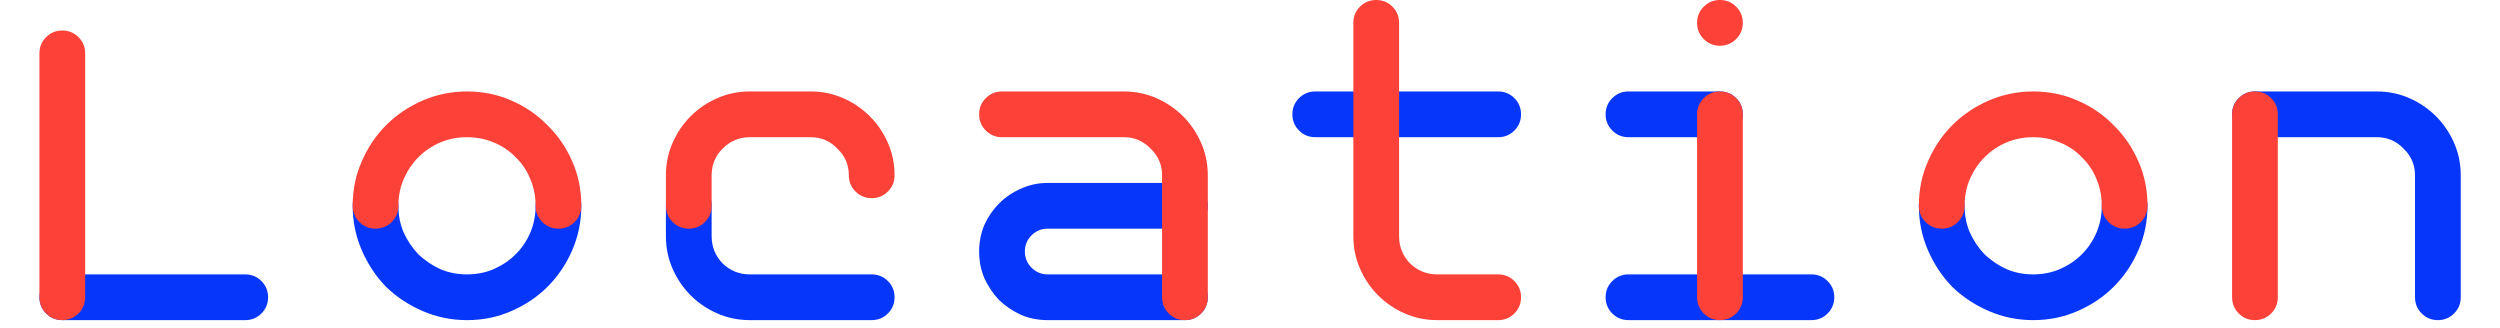
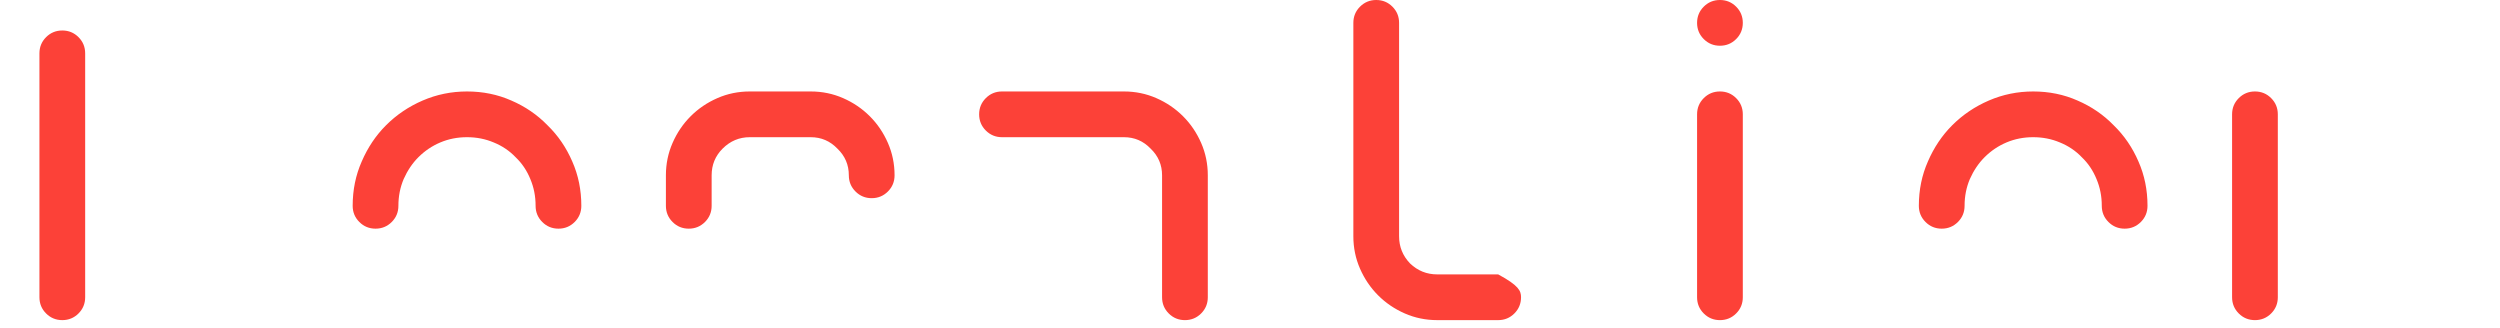
<svg xmlns="http://www.w3.org/2000/svg" width="656" height="86" viewBox="0 0 656 86" fill="none">
-   <path d="M64.347 72C66.014 72 67.431 72.583 68.597 73.75C69.764 74.917 70.347 76.333 70.347 78C70.347 79.667 69.764 81.083 68.597 82.25C67.431 83.417 66.014 84 64.347 84H16.348C14.681 84 13.264 83.417 12.098 82.25C10.931 81.083 10.348 79.667 10.348 78C10.348 76.333 10.931 74.917 12.098 73.75C13.264 72.583 14.681 72 16.348 72H64.347ZM104.541 54C104.541 56.5 104.999 58.833 105.916 61C106.916 63.167 108.207 65.083 109.791 66.75C111.457 68.333 113.374 69.625 115.541 70.625C117.707 71.542 120.041 72 122.541 72C125.041 72 127.374 71.542 129.541 70.625C131.791 69.625 133.707 68.333 135.291 66.75C136.957 65.083 138.249 63.167 139.166 61C140.082 58.833 140.541 56.5 140.541 54C140.541 52.333 141.124 50.917 142.291 49.75C143.457 48.583 144.874 48 146.541 48C148.207 48 149.624 48.583 150.791 49.75C151.957 50.917 152.541 52.333 152.541 54C152.541 58.083 151.749 61.958 150.166 65.625C148.582 69.292 146.416 72.5 143.666 75.25C140.999 77.917 137.832 80.042 134.166 81.625C130.582 83.208 126.707 84 122.541 84C118.457 84 114.582 83.208 110.916 81.625C107.249 80.042 104.041 77.917 101.291 75.25C98.624 72.5 96.499 69.292 94.916 65.625C93.332 61.958 92.541 58.083 92.541 54C92.541 52.333 93.124 50.917 94.291 49.75C95.457 48.583 96.874 48 98.541 48C100.207 48 101.624 48.583 102.791 49.75C103.957 50.917 104.541 52.333 104.541 54ZM228.734 72C230.4 72 231.817 72.583 232.984 73.75C234.15 74.917 234.734 76.333 234.734 78C234.734 79.667 234.15 81.083 232.984 82.25C231.817 83.417 230.4 84 228.734 84H196.734C193.734 84 190.9 83.417 188.234 82.25C185.567 81.083 183.234 79.5 181.234 77.5C179.234 75.5 177.65 73.167 176.484 70.5C175.317 67.833 174.734 65 174.734 62V54C174.734 52.333 175.317 50.917 176.484 49.75C177.65 48.583 179.067 48 180.734 48C182.4 48 183.817 48.583 184.984 49.75C186.15 50.917 186.734 52.333 186.734 54V62C186.734 64.75 187.692 67.125 189.609 69.125C191.609 71.042 193.984 72 196.734 72H228.734ZM310.927 72C312.594 72 314.01 72.583 315.177 73.75C316.344 74.917 316.927 76.333 316.927 78C316.927 79.667 316.344 81.083 315.177 82.25C314.01 83.417 312.594 84 310.927 84H274.927C272.427 84 270.094 83.542 267.927 82.625C265.76 81.625 263.844 80.333 262.177 78.75C260.594 77.083 259.302 75.167 258.302 73C257.385 70.833 256.927 68.5 256.927 66C256.927 63.5 257.385 61.167 258.302 59C259.302 56.833 260.594 54.958 262.177 53.375C263.844 51.708 265.76 50.417 267.927 49.5C270.094 48.5 272.427 48 274.927 48H310.927C312.594 48 314.01 48.583 315.177 49.75C316.344 50.917 316.927 52.333 316.927 54C316.927 55.667 316.344 57.083 315.177 58.25C314.01 59.417 312.594 60 310.927 60H274.927C273.26 60 271.844 60.583 270.677 61.75C269.51 62.917 268.927 64.333 268.927 66C268.927 67.667 269.51 69.083 270.677 70.25C271.844 71.417 273.26 72 274.927 72H310.927ZM393.12 24C394.787 24 396.203 24.583 397.37 25.75C398.537 26.917 399.12 28.333 399.12 30C399.12 31.667 398.537 33.083 397.37 34.25C396.203 35.417 394.787 36 393.12 36H345.12C343.453 36 342.037 35.417 340.87 34.25C339.703 33.083 339.12 31.667 339.12 30C339.12 28.333 339.703 26.917 340.87 25.75C342.037 24.583 343.453 24 345.12 24H393.12ZM427.313 36C425.646 36 424.23 35.417 423.063 34.25C421.896 33.083 421.313 31.667 421.313 30C421.313 28.333 421.896 26.917 423.063 25.75C424.23 24.583 425.646 24 427.313 24H451.313C452.98 24 454.396 24.583 455.563 25.75C456.73 26.917 457.313 28.333 457.313 30C457.313 31.667 456.73 33.083 455.563 34.25C454.396 35.417 452.98 36 451.313 36H427.313ZM427.313 84C425.646 84 424.23 83.417 423.063 82.25C421.896 81.083 421.313 79.667 421.313 78C421.313 76.333 421.896 74.917 423.063 73.75C424.23 72.583 425.646 72 427.313 72H475.313C476.98 72 478.396 72.583 479.563 73.75C480.73 74.917 481.313 76.333 481.313 78C481.313 79.667 480.73 81.083 479.563 82.25C478.396 83.417 476.98 84 475.313 84H427.313ZM515.506 54C515.506 56.5 515.965 58.833 516.881 61C517.881 63.167 519.173 65.083 520.756 66.75C522.423 68.333 524.34 69.625 526.506 70.625C528.673 71.542 531.006 72 533.506 72C536.006 72 538.34 71.542 540.506 70.625C542.756 69.625 544.673 68.333 546.256 66.75C547.923 65.083 549.215 63.167 550.131 61C551.048 58.833 551.506 56.5 551.506 54C551.506 52.333 552.09 50.917 553.256 49.75C554.423 48.583 555.84 48 557.506 48C559.173 48 560.59 48.583 561.756 49.75C562.923 50.917 563.506 52.333 563.506 54C563.506 58.083 562.715 61.958 561.131 65.625C559.548 69.292 557.381 72.5 554.631 75.25C551.965 77.917 548.798 80.042 545.131 81.625C541.548 83.208 537.673 84 533.506 84C529.423 84 525.548 83.208 521.881 81.625C518.215 80.042 515.006 77.917 512.256 75.25C509.59 72.5 507.465 69.292 505.881 65.625C504.298 61.958 503.506 58.083 503.506 54C503.506 52.333 504.09 50.917 505.256 49.75C506.423 48.583 507.84 48 509.506 48C511.173 48 512.59 48.583 513.756 49.75C514.923 50.917 515.506 52.333 515.506 54ZM591.699 36C590.033 36 588.616 35.417 587.449 34.25C586.283 33.083 585.699 31.667 585.699 30C585.699 28.333 586.283 26.917 587.449 25.75C588.616 24.583 590.033 24 591.699 24H623.699C626.699 24 629.533 24.583 632.199 25.75C634.866 26.917 637.199 28.5 639.199 30.5C641.199 32.5 642.783 34.833 643.949 37.5C645.116 40.167 645.699 43 645.699 46V78C645.699 79.667 645.116 81.083 643.949 82.25C642.783 83.417 641.366 84 639.699 84C638.033 84 636.616 83.417 635.449 82.25C634.283 81.083 633.699 79.667 633.699 78V46C633.699 43.25 632.699 40.917 630.699 39C628.783 37 626.449 36 623.699 36H591.699Z" fill="#0636FA" />
-   <path d="M22.348 78C22.348 79.667 21.764 81.083 20.598 82.25C19.431 83.417 18.014 84 16.348 84C14.681 84 13.264 83.417 12.098 82.25C10.931 81.083 10.348 79.667 10.348 78V14C10.348 12.333 10.931 10.917 12.098 9.75C13.264 8.583 14.681 8 16.348 8C18.014 8 19.431 8.583 20.598 9.75C21.764 10.917 22.348 12.333 22.348 14V78ZM104.541 54C104.541 55.667 103.957 57.083 102.791 58.25C101.624 59.417 100.207 60 98.541 60C96.874 60 95.457 59.417 94.291 58.25C93.124 57.083 92.541 55.667 92.541 54C92.541 49.833 93.332 45.958 94.916 42.375C96.499 38.708 98.624 35.542 101.291 32.875C104.041 30.125 107.249 27.958 110.916 26.375C114.582 24.792 118.457 24 122.541 24C126.707 24 130.582 24.792 134.166 26.375C137.832 27.958 140.999 30.125 143.666 32.875C146.416 35.542 148.582 38.708 150.166 42.375C151.749 45.958 152.541 49.833 152.541 54C152.541 55.667 151.957 57.083 150.791 58.25C149.624 59.417 148.207 60 146.541 60C144.874 60 143.457 59.417 142.291 58.25C141.124 57.083 140.541 55.667 140.541 54C140.541 51.5 140.082 49.167 139.166 47C138.249 44.75 136.957 42.833 135.291 41.25C133.707 39.583 131.791 38.292 129.541 37.375C127.374 36.458 125.041 36 122.541 36C120.041 36 117.707 36.458 115.541 37.375C113.374 38.292 111.457 39.583 109.791 41.25C108.207 42.833 106.916 44.75 105.916 47C104.999 49.167 104.541 51.5 104.541 54ZM212.734 24C215.734 24 218.567 24.583 221.234 25.75C223.9 26.917 226.234 28.5 228.234 30.5C230.234 32.5 231.817 34.833 232.984 37.5C234.15 40.167 234.734 43 234.734 46C234.734 47.667 234.15 49.083 232.984 50.25C231.817 51.417 230.4 52 228.734 52C227.067 52 225.65 51.417 224.484 50.25C223.317 49.083 222.734 47.667 222.734 46C222.734 43.25 221.734 40.917 219.734 39C217.817 37 215.484 36 212.734 36H196.734C193.984 36 191.609 37 189.609 39C187.692 40.917 186.734 43.25 186.734 46V54C186.734 55.667 186.15 57.083 184.984 58.25C183.817 59.417 182.4 60 180.734 60C179.067 60 177.65 59.417 176.484 58.25C175.317 57.083 174.734 55.667 174.734 54V46C174.734 43 175.317 40.167 176.484 37.5C177.65 34.833 179.234 32.5 181.234 30.5C183.234 28.5 185.567 26.917 188.234 25.75C190.9 24.583 193.734 24 196.734 24H212.734ZM304.927 46C304.927 43.25 303.927 40.917 301.927 39C300.01 37 297.677 36 294.927 36H262.927C261.26 36 259.844 35.417 258.677 34.25C257.51 33.083 256.927 31.667 256.927 30C256.927 28.333 257.51 26.917 258.677 25.75C259.844 24.583 261.26 24 262.927 24H294.927C297.927 24 300.76 24.583 303.427 25.75C306.094 26.917 308.427 28.5 310.427 30.5C312.427 32.5 314.01 34.833 315.177 37.5C316.344 40.167 316.927 43 316.927 46V78C316.927 79.667 316.344 81.083 315.177 82.25C314.01 83.417 312.594 84 310.927 84C309.26 84 307.844 83.417 306.677 82.25C305.51 81.083 304.927 79.667 304.927 78V46ZM393.12 72C394.787 72 396.203 72.583 397.37 73.75C398.537 74.917 399.12 76.333 399.12 78C399.12 79.667 398.537 81.083 397.37 82.25C396.203 83.417 394.787 84 393.12 84H377.12C374.12 84 371.287 83.417 368.62 82.25C365.953 81.083 363.62 79.5 361.62 77.5C359.62 75.5 358.037 73.167 356.87 70.5C355.703 67.833 355.12 65 355.12 62V6C355.12 4.333 355.703 2.917 356.87 1.75C358.037 0.583 359.453 -5.72205e-06 361.12 -5.72205e-06C362.787 -5.72205e-06 364.203 0.583 365.37 1.75C366.537 2.917 367.12 4.333 367.12 6V62C367.12 64.75 368.078 67.125 369.995 69.125C371.995 71.042 374.37 72 377.12 72H393.12ZM457.313 6C457.313 7.667 456.73 9.083 455.563 10.25C454.396 11.417 452.98 12 451.313 12C449.646 12 448.23 11.417 447.063 10.25C445.896 9.083 445.313 7.667 445.313 6C445.313 4.333 445.896 2.917 447.063 1.75C448.23 0.583 449.646 -5.72205e-06 451.313 -5.72205e-06C452.98 -5.72205e-06 454.396 0.583 455.563 1.75C456.73 2.917 457.313 4.333 457.313 6ZM457.313 78C457.313 79.667 456.73 81.083 455.563 82.25C454.396 83.417 452.98 84 451.313 84C449.646 84 448.23 83.417 447.063 82.25C445.896 81.083 445.313 79.667 445.313 78V30C445.313 28.333 445.896 26.917 447.063 25.75C448.23 24.583 449.646 24 451.313 24C452.98 24 454.396 24.583 455.563 25.75C456.73 26.917 457.313 28.333 457.313 30V78ZM515.506 54C515.506 55.667 514.923 57.083 513.756 58.25C512.59 59.417 511.173 60 509.506 60C507.84 60 506.423 59.417 505.256 58.25C504.09 57.083 503.506 55.667 503.506 54C503.506 49.833 504.298 45.958 505.881 42.375C507.465 38.708 509.59 35.542 512.256 32.875C515.006 30.125 518.215 27.958 521.881 26.375C525.548 24.792 529.423 24 533.506 24C537.673 24 541.548 24.792 545.131 26.375C548.798 27.958 551.965 30.125 554.631 32.875C557.381 35.542 559.548 38.708 561.131 42.375C562.715 45.958 563.506 49.833 563.506 54C563.506 55.667 562.923 57.083 561.756 58.25C560.59 59.417 559.173 60 557.506 60C555.84 60 554.423 59.417 553.256 58.25C552.09 57.083 551.506 55.667 551.506 54C551.506 51.5 551.048 49.167 550.131 47C549.215 44.75 547.923 42.833 546.256 41.25C544.673 39.583 542.756 38.292 540.506 37.375C538.34 36.458 536.006 36 533.506 36C531.006 36 528.673 36.458 526.506 37.375C524.34 38.292 522.423 39.583 520.756 41.25C519.173 42.833 517.881 44.75 516.881 47C515.965 49.167 515.506 51.5 515.506 54ZM597.699 78C597.699 79.667 597.116 81.083 595.949 82.25C594.783 83.417 593.366 84 591.699 84C590.033 84 588.616 83.417 587.449 82.25C586.283 81.083 585.699 79.667 585.699 78V30C585.699 28.333 586.283 26.917 587.449 25.75C588.616 24.583 590.033 24 591.699 24C593.366 24 594.783 24.583 595.949 25.75C597.116 26.917 597.699 28.333 597.699 30V78Z" fill="#FC4138" />
+   <path d="M22.348 78C22.348 79.667 21.764 81.083 20.598 82.25C19.431 83.417 18.014 84 16.348 84C14.681 84 13.264 83.417 12.098 82.25C10.931 81.083 10.348 79.667 10.348 78V14C10.348 12.333 10.931 10.917 12.098 9.75C13.264 8.583 14.681 8 16.348 8C18.014 8 19.431 8.583 20.598 9.75C21.764 10.917 22.348 12.333 22.348 14V78ZM104.541 54C104.541 55.667 103.957 57.083 102.791 58.25C101.624 59.417 100.207 60 98.541 60C96.874 60 95.457 59.417 94.291 58.25C93.124 57.083 92.541 55.667 92.541 54C92.541 49.833 93.332 45.958 94.916 42.375C96.499 38.708 98.624 35.542 101.291 32.875C104.041 30.125 107.249 27.958 110.916 26.375C114.582 24.792 118.457 24 122.541 24C126.707 24 130.582 24.792 134.166 26.375C137.832 27.958 140.999 30.125 143.666 32.875C146.416 35.542 148.582 38.708 150.166 42.375C151.749 45.958 152.541 49.833 152.541 54C152.541 55.667 151.957 57.083 150.791 58.25C149.624 59.417 148.207 60 146.541 60C144.874 60 143.457 59.417 142.291 58.25C141.124 57.083 140.541 55.667 140.541 54C140.541 51.5 140.082 49.167 139.166 47C138.249 44.75 136.957 42.833 135.291 41.25C133.707 39.583 131.791 38.292 129.541 37.375C127.374 36.458 125.041 36 122.541 36C120.041 36 117.707 36.458 115.541 37.375C113.374 38.292 111.457 39.583 109.791 41.25C108.207 42.833 106.916 44.75 105.916 47C104.999 49.167 104.541 51.5 104.541 54ZM212.734 24C215.734 24 218.567 24.583 221.234 25.75C223.9 26.917 226.234 28.5 228.234 30.5C230.234 32.5 231.817 34.833 232.984 37.5C234.15 40.167 234.734 43 234.734 46C234.734 47.667 234.15 49.083 232.984 50.25C231.817 51.417 230.4 52 228.734 52C227.067 52 225.65 51.417 224.484 50.25C223.317 49.083 222.734 47.667 222.734 46C222.734 43.25 221.734 40.917 219.734 39C217.817 37 215.484 36 212.734 36H196.734C193.984 36 191.609 37 189.609 39C187.692 40.917 186.734 43.25 186.734 46V54C186.734 55.667 186.15 57.083 184.984 58.25C183.817 59.417 182.4 60 180.734 60C179.067 60 177.65 59.417 176.484 58.25C175.317 57.083 174.734 55.667 174.734 54V46C174.734 43 175.317 40.167 176.484 37.5C177.65 34.833 179.234 32.5 181.234 30.5C183.234 28.5 185.567 26.917 188.234 25.75C190.9 24.583 193.734 24 196.734 24H212.734ZM304.927 46C304.927 43.25 303.927 40.917 301.927 39C300.01 37 297.677 36 294.927 36H262.927C261.26 36 259.844 35.417 258.677 34.25C257.51 33.083 256.927 31.667 256.927 30C256.927 28.333 257.51 26.917 258.677 25.75C259.844 24.583 261.26 24 262.927 24H294.927C297.927 24 300.76 24.583 303.427 25.75C306.094 26.917 308.427 28.5 310.427 30.5C312.427 32.5 314.01 34.833 315.177 37.5C316.344 40.167 316.927 43 316.927 46V78C316.927 79.667 316.344 81.083 315.177 82.25C314.01 83.417 312.594 84 310.927 84C309.26 84 307.844 83.417 306.677 82.25C305.51 81.083 304.927 79.667 304.927 78V46ZM393.12 72C398.537 74.917 399.12 76.333 399.12 78C399.12 79.667 398.537 81.083 397.37 82.25C396.203 83.417 394.787 84 393.12 84H377.12C374.12 84 371.287 83.417 368.62 82.25C365.953 81.083 363.62 79.5 361.62 77.5C359.62 75.5 358.037 73.167 356.87 70.5C355.703 67.833 355.12 65 355.12 62V6C355.12 4.333 355.703 2.917 356.87 1.75C358.037 0.583 359.453 -5.72205e-06 361.12 -5.72205e-06C362.787 -5.72205e-06 364.203 0.583 365.37 1.75C366.537 2.917 367.12 4.333 367.12 6V62C367.12 64.75 368.078 67.125 369.995 69.125C371.995 71.042 374.37 72 377.12 72H393.12ZM457.313 6C457.313 7.667 456.73 9.083 455.563 10.25C454.396 11.417 452.98 12 451.313 12C449.646 12 448.23 11.417 447.063 10.25C445.896 9.083 445.313 7.667 445.313 6C445.313 4.333 445.896 2.917 447.063 1.75C448.23 0.583 449.646 -5.72205e-06 451.313 -5.72205e-06C452.98 -5.72205e-06 454.396 0.583 455.563 1.75C456.73 2.917 457.313 4.333 457.313 6ZM457.313 78C457.313 79.667 456.73 81.083 455.563 82.25C454.396 83.417 452.98 84 451.313 84C449.646 84 448.23 83.417 447.063 82.25C445.896 81.083 445.313 79.667 445.313 78V30C445.313 28.333 445.896 26.917 447.063 25.75C448.23 24.583 449.646 24 451.313 24C452.98 24 454.396 24.583 455.563 25.75C456.73 26.917 457.313 28.333 457.313 30V78ZM515.506 54C515.506 55.667 514.923 57.083 513.756 58.25C512.59 59.417 511.173 60 509.506 60C507.84 60 506.423 59.417 505.256 58.25C504.09 57.083 503.506 55.667 503.506 54C503.506 49.833 504.298 45.958 505.881 42.375C507.465 38.708 509.59 35.542 512.256 32.875C515.006 30.125 518.215 27.958 521.881 26.375C525.548 24.792 529.423 24 533.506 24C537.673 24 541.548 24.792 545.131 26.375C548.798 27.958 551.965 30.125 554.631 32.875C557.381 35.542 559.548 38.708 561.131 42.375C562.715 45.958 563.506 49.833 563.506 54C563.506 55.667 562.923 57.083 561.756 58.25C560.59 59.417 559.173 60 557.506 60C555.84 60 554.423 59.417 553.256 58.25C552.09 57.083 551.506 55.667 551.506 54C551.506 51.5 551.048 49.167 550.131 47C549.215 44.75 547.923 42.833 546.256 41.25C544.673 39.583 542.756 38.292 540.506 37.375C538.34 36.458 536.006 36 533.506 36C531.006 36 528.673 36.458 526.506 37.375C524.34 38.292 522.423 39.583 520.756 41.25C519.173 42.833 517.881 44.75 516.881 47C515.965 49.167 515.506 51.5 515.506 54ZM597.699 78C597.699 79.667 597.116 81.083 595.949 82.25C594.783 83.417 593.366 84 591.699 84C590.033 84 588.616 83.417 587.449 82.25C586.283 81.083 585.699 79.667 585.699 78V30C585.699 28.333 586.283 26.917 587.449 25.75C588.616 24.583 590.033 24 591.699 24C593.366 24 594.783 24.583 595.949 25.75C597.116 26.917 597.699 28.333 597.699 30V78Z" fill="#FC4138" />
</svg>